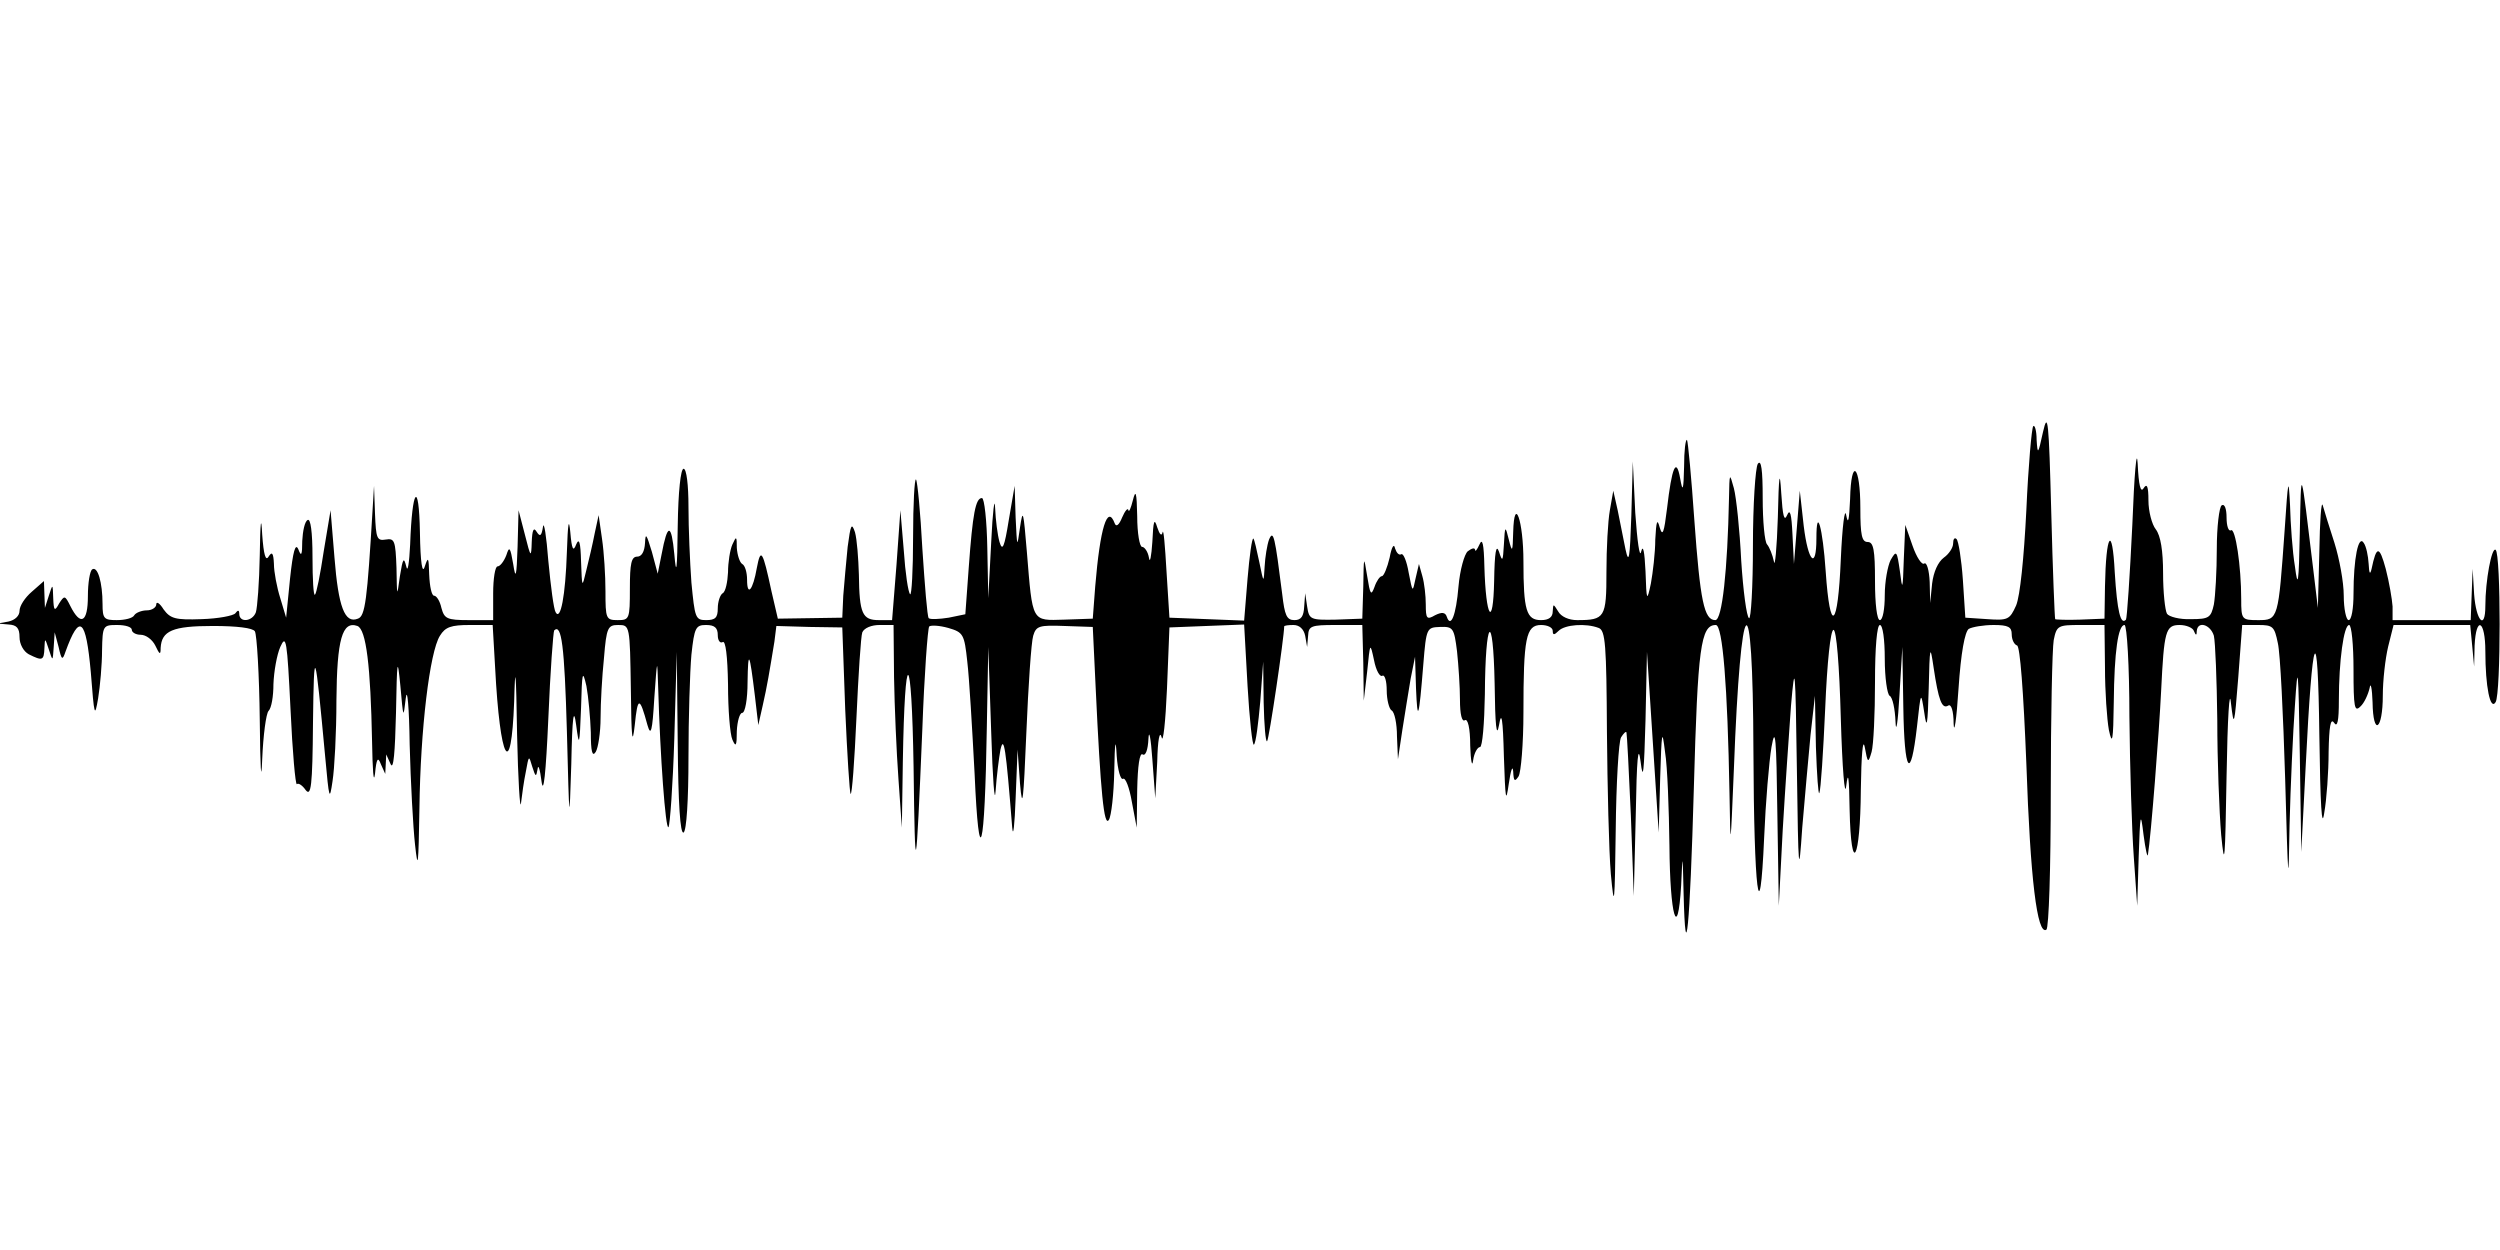
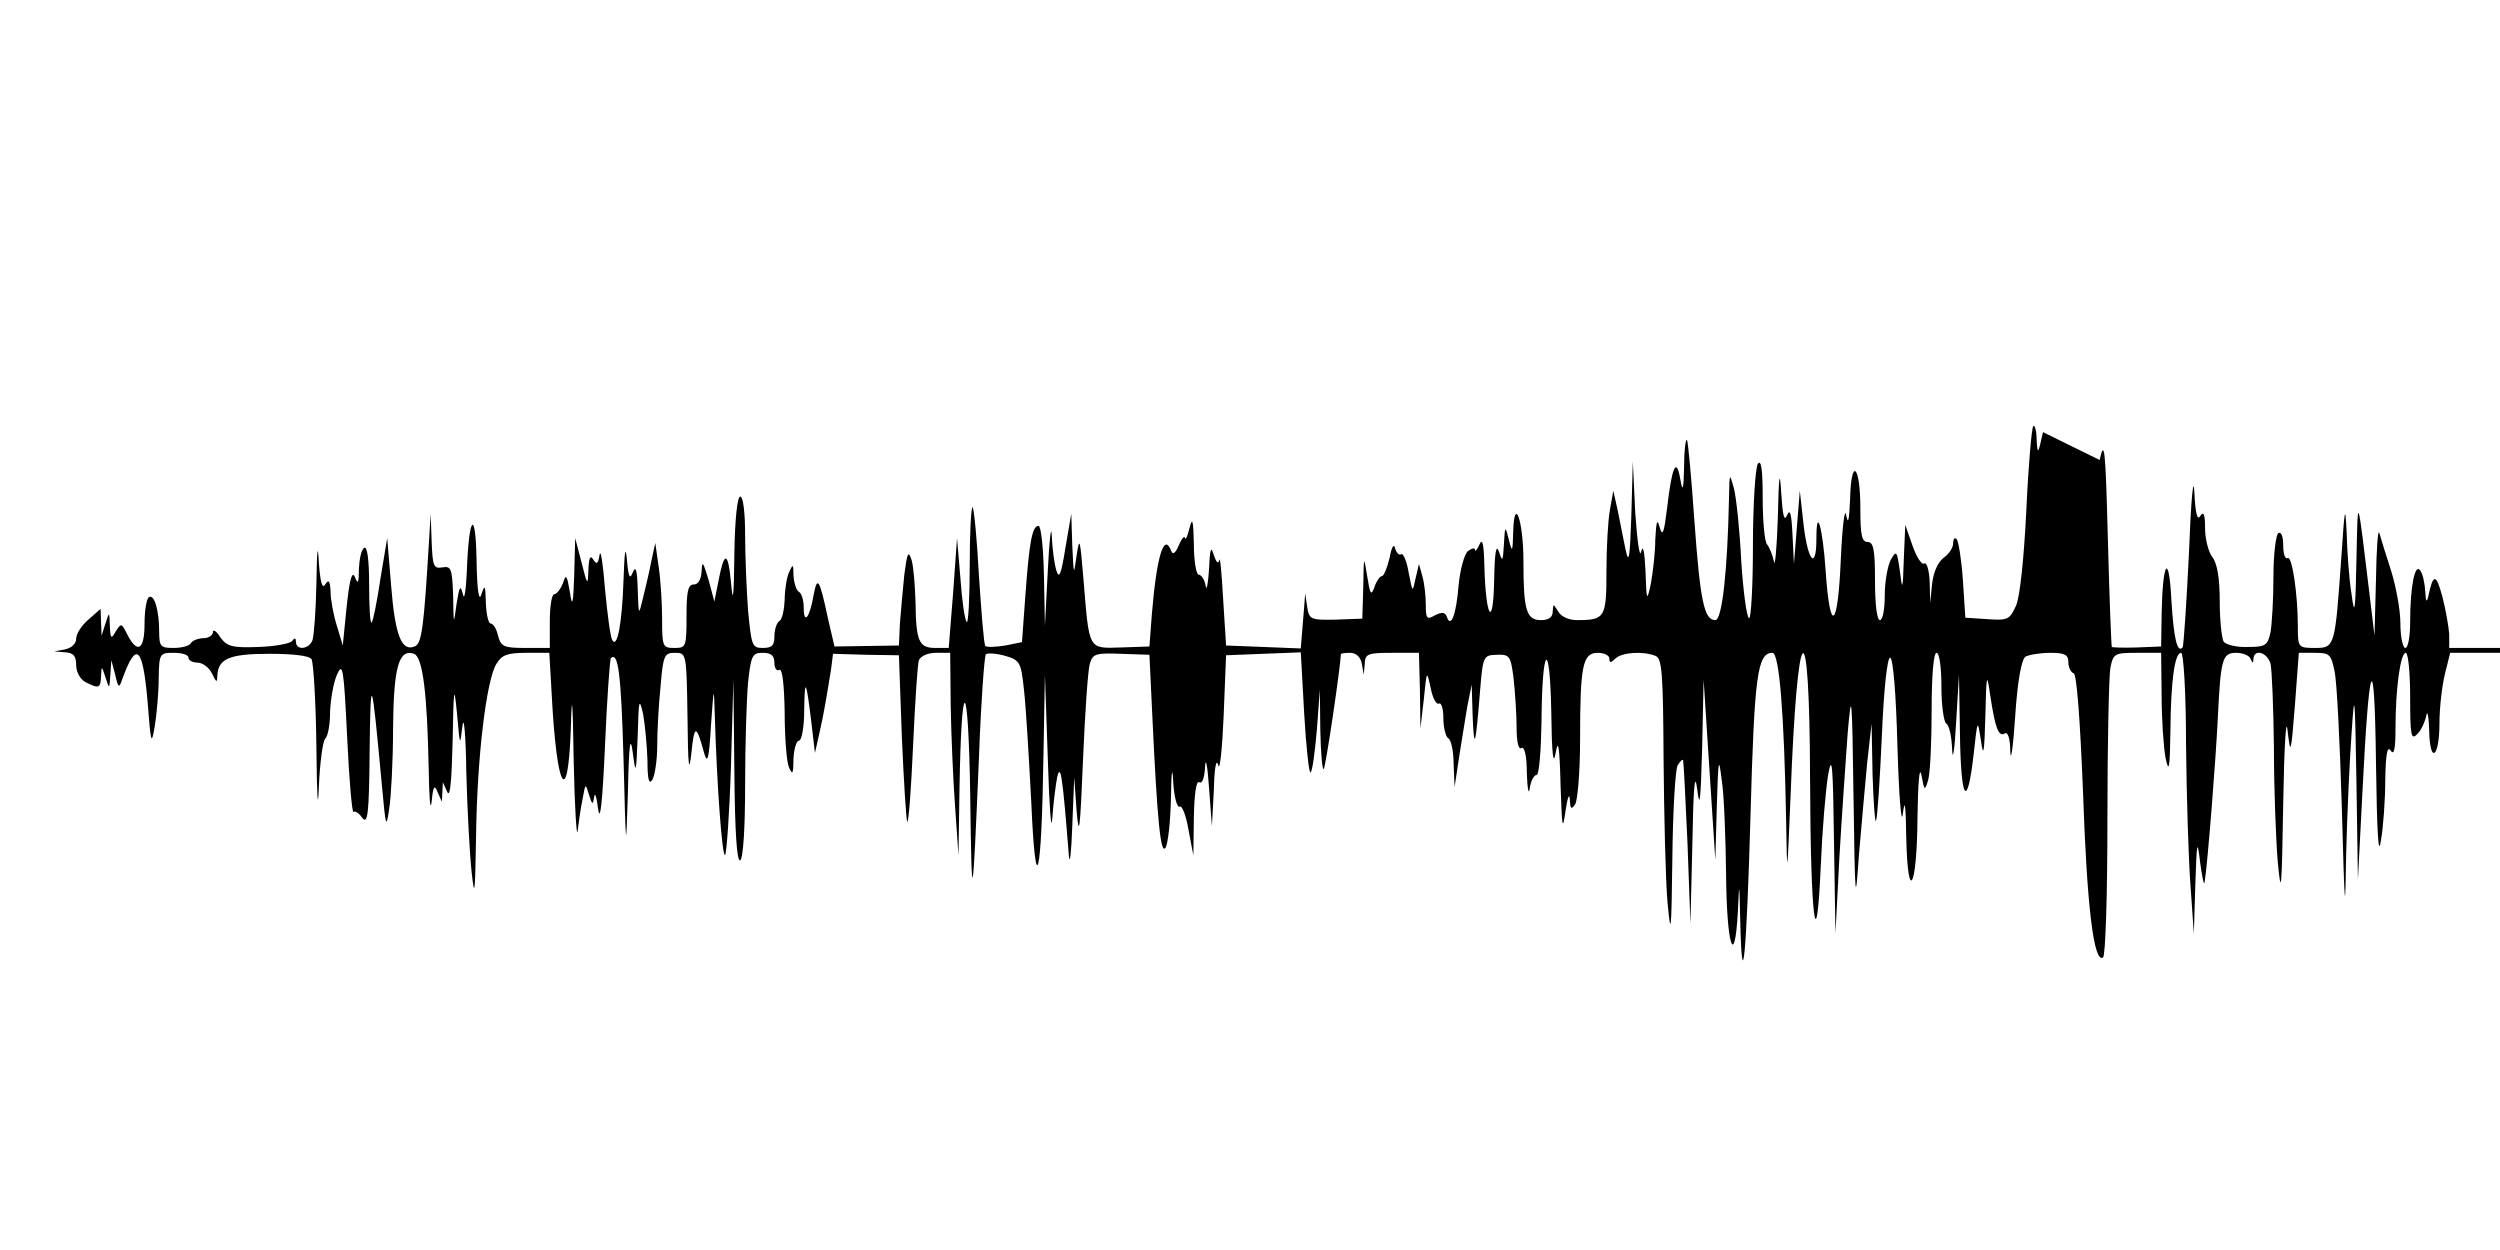
<svg xmlns="http://www.w3.org/2000/svg" version="1.0" width="512pt" height="256pt" viewBox="0 0 512 256" preserveAspectRatio="none">
  <g id="403605mp3">
    <g transform="translate(0,256) scale(0.1,-0.1)" stroke="none">
-       <path d="M4184 1675 c-10 -46 -11 -47 -13 -16 0 19 -4 32 -7 28 -3 -3 -10 -80 -14 -171 -5 -100 -13 -177 -21 -196 -13 -29 -17 -31 -59 -28 l-45 3 -5 77 c-3 43 -9 80 -13 84 -4 4 -7 0 -7 -9 0 -9 -9 -22 -19 -29 -12 -9 -21 -29 -24 -53 l-4 -40 -1 43 c-1 24 -6 41 -11 38 -5 -4 -16 13 -24 36 l-15 43 -3 -70 c-2 -64 -3 -66 -8 -25 -6 42 -7 44 -19 23 -6 -12 -12 -44 -12 -72 0 -28 -4 -51 -10 -51 -6 0 -10 33 -10 80 0 64 -3 80 -15 80 -12 0 -15 14 -15 69 0 89 -19 106 -21 19 -2 -44 -4 -54 -8 -33 -3 17 -8 -23 -11 -90 -6 -143 -22 -156 -31 -25 -6 89 -19 136 -19 67 0 -65 -17 -48 -26 26 l-8 72 -6 -75 -6 -75 -3 60 c-2 43 -5 54 -11 40 -6 -14 -9 -2 -12 45 -3 50 -5 39 -7 -50 -2 -63 -6 -104 -8 -90 -3 14 -9 29 -14 35 -5 5 -9 47 -9 95 0 58 -3 80 -10 70 -5 -8 -10 -84 -10 -168 0 -84 -4 -151 -8 -148 -5 3 -12 56 -16 118 -3 62 -10 129 -15 148 -9 33 -9 32 -10 -20 -3 -148 -14 -250 -28 -250 -23 0 -31 39 -43 205 -6 87 -13 161 -15 164 -3 2 -6 -22 -6 -55 -1 -49 -3 -53 -8 -24 -8 45 -17 24 -27 -62 -6 -49 -9 -58 -15 -38 -5 19 -7 13 -9 -25 0 -27 -5 -68 -9 -90 -8 -38 -9 -37 -11 25 -2 41 -5 56 -9 40 -3 -14 -8 22 -12 80 l-5 105 -3 -110 c-3 -89 -5 -102 -12 -70 -4 22 -12 58 -16 80 l-9 40 -7 -40 c-4 -22 -7 -79 -7 -126 0 -94 -3 -99 -60 -99 -17 0 -33 7 -39 18 -10 16 -10 16 -11 0 0 -12 -8 -18 -24 -18 -30 0 -36 20 -36 120 0 84 -19 137 -21 60 -1 -41 -2 -43 -9 -15 -7 29 -8 29 -10 -10 -2 -35 -3 -37 -10 -15 -6 17 -9 -1 -10 -60 -2 -99 -17 -76 -20 30 -1 46 -4 59 -10 45 -5 -11 -9 -16 -9 -11 -1 5 -7 3 -15 -3 -7 -6 -16 -38 -19 -72 -5 -60 -16 -86 -24 -62 -3 9 -10 10 -24 3 -17 -10 -19 -7 -19 22 0 18 -3 44 -7 58 l-7 25 -7 -30 c-6 -29 -6 -29 -14 12 -4 24 -11 40 -15 38 -5 -3 -10 3 -13 12 -2 11 -7 3 -11 -19 -5 -21 -12 -38 -16 -38 -4 0 -11 -10 -15 -22 -7 -19 -9 -16 -15 22 -7 43 -7 43 -8 -21 l-2 -66 -54 -2 c-52 -1 -55 0 -59 27 l-4 27 -2 -27 c-1 -20 -6 -28 -20 -28 -16 0 -20 10 -25 53 -15 119 -18 133 -27 112 -4 -11 -8 -36 -9 -55 -2 -35 -2 -35 -11 9 -5 24 -10 46 -12 48 -3 2 -8 -35 -12 -82 l-7 -86 -76 3 -77 3 -6 95 c-3 52 -6 88 -8 80 -2 -9 -6 -5 -11 10 -6 20 -8 14 -10 -30 -2 -30 -5 -45 -7 -32 -2 12 -9 22 -14 22 -5 0 -10 28 -10 63 -1 49 -3 56 -9 32 -4 -16 -8 -25 -9 -20 -1 6 -7 -1 -13 -15 -6 -15 -12 -20 -15 -12 -15 40 -30 -9 -40 -129 l-5 -66 -58 -2 c-68 -2 -65 -7 -77 139 -7 83 -8 90 -14 50 -6 -43 -6 -43 -9 20 l-2 65 -12 -70 c-9 -56 -13 -65 -19 -45 -4 14 -8 45 -9 70 -1 25 -5 -7 -8 -70 l-6 -115 -2 103 c-1 56 -6 102 -11 102 -13 0 -19 -32 -27 -142 l-7 -96 -34 -7 c-19 -3 -38 -4 -41 -1 -3 3 -8 67 -13 142 -4 75 -10 138 -13 142 -3 3 -6 -50 -6 -118 0 -68 -3 -120 -6 -117 -4 3 -10 44 -13 89 l-7 83 -8 -112 -9 -113 -27 0 c-34 0 -40 13 -41 93 -1 34 -4 73 -8 87 -7 21 -9 15 -15 -30 -3 -30 -7 -75 -9 -100 l-2 -45 -66 -1 -66 -1 -13 56 c-18 84 -22 90 -30 48 -8 -46 -20 -60 -20 -24 0 14 -4 29 -10 32 -5 3 -10 18 -11 33 0 24 -1 25 -9 7 -5 -11 -9 -37 -9 -57 -1 -20 -5 -40 -11 -43 -5 -3 -10 -17 -10 -31 0 -19 -5 -24 -24 -24 -22 0 -23 5 -30 77 -3 42 -6 111 -6 155 0 45 -4 78 -10 78 -6 0 -11 -47 -12 -117 -1 -92 -3 -105 -7 -58 -6 64 -14 64 -26 0 l-8 -40 -12 45 c-11 36 -13 40 -14 18 -1 -18 -7 -28 -16 -28 -12 0 -15 -14 -15 -65 0 -63 -1 -65 -25 -65 -24 0 -25 3 -25 59 0 32 -3 80 -7 107 l-7 49 -8 -37 c-4 -21 -12 -55 -17 -75 -9 -38 -9 -38 -11 17 -1 40 -4 49 -10 35 -6 -16 -9 -10 -12 25 -3 31 -5 19 -7 -40 -3 -91 -13 -142 -23 -124 -4 6 -10 53 -15 105 -4 52 -9 83 -11 70 -3 -19 -6 -21 -13 -10 -6 10 -9 4 -10 -21 -1 -33 -2 -33 -14 15 l-13 50 -2 -75 c-2 -62 -4 -68 -9 -35 -6 35 -8 37 -14 18 -5 -13 -13 -23 -18 -23 -5 0 -9 -25 -9 -55 l0 -55 -50 0 c-45 0 -50 3 -56 25 -3 14 -10 25 -15 25 -5 0 -9 19 -10 43 -1 36 -2 38 -9 17 -5 -17 -9 6 -10 70 -2 108 -16 91 -20 -25 -2 -39 -5 -59 -8 -45 -5 20 -7 17 -13 -20 -6 -44 -6 -44 -7 17 -2 56 -4 61 -22 58 -18 -3 -20 2 -22 53 l-2 57 -3 -50 c-11 -184 -15 -217 -30 -222 -27 -11 -40 24 -48 125 l-8 97 -14 -84 c-7 -47 -15 -87 -18 -89 -3 -3 -5 32 -5 77 0 52 -4 80 -10 76 -6 -3 -10 -23 -11 -43 0 -29 -2 -33 -8 -17 -6 14 -11 -4 -17 -60 l-8 -80 -12 40 c-7 22 -13 54 -13 70 -1 23 -4 26 -11 15 -6 -10 -10 4 -13 45 -2 41 -4 28 -5 -42 -1 -56 -5 -108 -8 -117 -7 -19 -34 -22 -34 -3 0 8 -3 8 -8 1 -4 -5 -35 -11 -69 -12 -54 -2 -64 1 -78 20 -8 13 -15 17 -15 10 0 -6 -9 -12 -19 -12 -11 0 -23 -5 -26 -10 -3 -6 -19 -10 -36 -10 -26 0 -29 3 -29 33 0 44 -10 78 -21 71 -5 -3 -9 -28 -9 -55 0 -54 -15 -62 -36 -20 -11 22 -12 22 -23 5 -9 -17 -11 -15 -12 11 -1 30 -1 30 -9 5 l-8 -25 -1 27 -1 28 -25 -22 c-14 -12 -25 -29 -25 -39 0 -10 -9 -19 -23 -22 l-22 -4 23 -2 c16 -1 22 -7 22 -26 0 -14 8 -29 19 -35 28 -14 31 -13 32 13 1 21 1 21 9 -3 8 -25 8 -25 10 5 l2 30 8 -30 c6 -27 8 -28 14 -10 29 80 42 69 52 -42 7 -90 8 -94 15 -53 4 25 8 69 8 98 1 51 2 52 31 52 17 0 30 -4 30 -10 0 -5 8 -10 18 -10 11 0 24 -10 30 -22 9 -19 11 -20 11 -5 2 35 24 45 107 45 49 0 82 -4 86 -11 4 -7 9 -88 10 -182 1 -101 3 -133 5 -80 2 49 8 94 13 99 6 6 10 30 10 55 1 26 7 60 14 76 12 27 14 15 21 -128 4 -87 10 -155 13 -153 3 3 11 -2 18 -12 11 -14 14 7 15 138 2 162 4 156 25 -70 8 -88 9 -91 15 -50 4 25 8 99 8 166 1 125 12 163 43 152 18 -7 27 -82 30 -237 1 -58 3 -88 6 -66 3 32 6 36 12 20 l9 -20 1 20 1 20 9 -20 c6 -13 9 24 11 105 2 110 3 117 9 55 6 -67 6 -68 11 -25 3 25 7 -18 8 -95 2 -77 7 -169 11 -205 6 -55 7 -43 9 75 2 161 21 320 42 353 11 18 23 22 61 22 l47 0 5 -87 c10 -193 33 -234 39 -70 2 81 4 67 6 -68 2 -93 6 -156 8 -140 2 17 6 46 10 65 6 33 6 34 13 10 7 -22 8 -22 11 -5 1 11 5 0 8 -25 4 -30 9 15 14 129 4 96 10 177 12 180 15 14 21 -30 26 -207 5 -192 5 -194 9 -67 2 100 5 118 10 80 6 -46 7 -43 10 35 2 74 3 80 11 45 4 -22 8 -65 9 -95 0 -39 3 -51 10 -40 5 8 10 40 10 70 0 30 3 85 7 123 5 62 8 67 29 67 24 0 24 0 26 -132 1 -100 3 -118 8 -73 6 59 10 59 26 0 7 -24 10 -13 14 55 6 84 6 84 8 20 4 -139 15 -290 21 -284 3 3 9 85 12 182 l5 177 2 -188 c1 -122 5 -186 12 -182 6 4 10 66 10 154 0 81 3 176 6 210 6 56 9 61 30 61 18 0 24 -6 24 -21 0 -11 5 -17 10 -14 6 4 10 -28 11 -87 0 -51 4 -102 9 -113 7 -16 9 -13 9 18 1 20 6 37 11 37 6 0 11 28 11 63 1 68 4 63 15 -28 l7 -60 9 40 c9 39 14 70 24 131 l4 32 68 -2 67 -1 6 -168 c4 -92 9 -170 11 -173 3 -2 8 68 12 156 4 88 9 167 12 175 4 9 19 15 35 15 l29 0 1 -107 c1 -60 5 -153 9 -208 l7 -100 2 135 c4 242 18 235 22 -10 3 -243 5 -234 18 78 4 111 11 205 14 209 4 3 21 2 39 -3 31 -9 33 -13 39 -69 4 -33 10 -136 15 -230 9 -205 21 -163 25 95 l3 165 6 -175 c3 -96 7 -150 9 -120 2 30 7 69 10 85 7 30 11 5 24 -160 2 -22 5 5 7 60 l4 100 5 -70 c5 -57 7 -37 13 105 4 96 10 185 14 198 6 20 12 22 64 20 l58 -2 6 -126 c10 -213 17 -285 27 -269 5 8 10 52 11 99 1 62 3 71 5 32 2 -29 8 -50 13 -47 5 3 13 -18 18 -47 l10 -53 1 78 c1 49 5 76 11 72 6 -4 11 9 12 32 1 21 5 2 8 -42 l6 -80 4 75 c1 45 5 65 9 50 3 -14 8 31 11 100 l5 125 76 3 77 3 7 -126 c4 -69 10 -123 13 -120 4 3 9 43 13 88 l6 82 1 -84 c1 -46 4 -82 7 -79 4 3 35 214 35 235 0 2 9 3 19 3 12 0 21 -8 24 -22 l4 -23 2 23 c1 20 6 22 56 22 l55 0 2 -77 1 -78 7 60 c6 60 6 60 14 23 4 -21 12 -35 17 -32 5 3 9 -11 9 -30 0 -19 5 -38 10 -41 6 -3 11 -27 11 -53 l2 -47 9 60 c5 33 13 80 17 105 l9 45 2 -65 c3 -72 6 -62 15 50 6 74 7 75 34 76 27 1 29 -2 35 -50 3 -28 6 -73 6 -99 0 -30 4 -46 10 -42 6 4 11 -16 11 -52 1 -32 4 -46 6 -30 2 15 9 27 14 27 5 0 9 48 10 108 1 157 17 175 20 22 1 -87 4 -113 9 -85 5 30 8 15 10 -65 3 -88 4 -97 10 -55 4 28 8 39 9 25 1 -20 3 -22 11 -10 5 8 10 67 10 131 0 152 5 179 36 179 13 0 24 -5 24 -12 0 -9 3 -9 12 0 13 13 56 16 82 6 14 -5 16 -34 17 -213 1 -113 4 -244 8 -291 7 -75 8 -64 10 90 1 96 6 182 11 190 5 8 10 13 11 10 1 -3 5 -79 9 -170 l6 -165 4 165 c2 118 5 149 10 110 5 -42 7 -23 10 85 l3 140 12 -185 12 -185 3 110 c3 99 4 104 10 55 5 -30 8 -117 9 -192 1 -143 17 -200 24 -81 3 68 3 67 5 -16 4 -165 13 -69 21 215 8 288 14 334 45 334 14 0 24 -124 28 -345 2 -119 2 -118 9 50 14 374 39 397 40 38 1 -289 13 -383 22 -178 3 72 10 155 15 185 8 45 10 21 12 -135 l3 -190 8 155 c5 85 13 200 17 255 8 92 9 82 12 -130 3 -216 4 -223 11 -120 5 61 13 146 17 190 l9 80 2 -105 c2 -58 5 -100 7 -94 3 6 8 84 12 173 4 96 11 161 17 161 6 0 12 -71 15 -182 3 -102 8 -163 11 -138 4 33 6 20 7 -48 3 -139 22 -105 23 41 1 70 4 107 8 87 6 -33 7 -34 14 -10 4 14 7 78 7 143 0 71 4 117 10 117 6 0 10 -30 10 -69 0 -39 5 -73 10 -76 6 -3 11 -27 12 -53 1 -26 5 -2 8 53 l6 100 2 -123 c2 -136 15 -154 28 -40 8 73 8 73 15 28 5 -36 7 -25 9 50 2 88 3 91 10 43 10 -67 17 -86 30 -78 6 4 11 -11 11 -37 1 -24 6 8 10 71 5 75 13 117 21 123 7 4 30 8 51 8 30 0 37 -4 37 -19 0 -11 5 -21 11 -23 6 -2 13 -92 19 -243 8 -234 22 -351 41 -339 5 3 9 126 9 283 0 153 3 293 6 310 6 30 9 31 55 31 l49 0 1 -87 c0 -49 4 -106 8 -128 7 -33 9 -22 10 56 1 105 9 159 22 159 5 0 10 -84 10 -187 1 -104 5 -233 9 -288 l7 -100 3 100 c3 90 4 95 10 45 4 -30 8 -48 9 -40 6 35 23 252 27 335 6 123 9 135 38 135 14 0 27 -6 29 -12 4 -10 6 -10 6 0 2 21 28 13 35 -10 3 -13 6 -90 7 -173 0 -82 4 -188 8 -235 7 -72 8 -54 11 120 2 122 6 183 9 150 6 -51 7 -48 15 53 l8 107 33 0 c30 0 33 -3 40 -37 5 -21 11 -146 15 -278 6 -220 7 -228 9 -95 2 80 7 190 11 245 6 92 7 83 10 -100 l3 -200 9 175 c14 283 25 309 28 65 2 -145 5 -195 10 -160 5 28 9 84 9 125 1 52 4 70 11 60 7 -11 10 3 10 46 0 80 10 154 21 154 5 0 9 -41 9 -91 0 -78 2 -88 14 -76 8 7 16 25 19 38 2 13 5 0 6 -29 1 -71 21 -58 21 14 0 30 5 75 11 100 l11 44 79 0 78 0 4 -42 4 -43 1 43 c3 62 22 52 22 -12 0 -72 10 -122 21 -104 11 17 11 305 0 312 -8 6 -21 -63 -21 -115 0 -51 -19 -31 -23 24 l-3 52 -2 -52 -2 -53 -80 0 -80 0 0 28 c-1 15 -7 50 -14 77 -13 48 -19 48 -29 0 -3 -13 -5 -10 -6 10 -1 17 -5 36 -10 43 -11 18 -21 -32 -21 -104 0 -30 -4 -54 -10 -54 -5 0 -10 23 -10 50 0 28 -9 76 -19 108 -10 31 -21 66 -24 77 -3 11 -6 -32 -7 -95 l-3 -115 -9 75 c-27 223 -25 217 -28 80 -2 -106 -4 -117 -10 -70 -5 30 -9 87 -10 125 -3 61 -4 54 -11 -50 -13 -183 -13 -185 -54 -185 -34 0 -35 1 -35 43 0 68 -12 147 -21 141 -5 -3 -9 9 -9 26 0 18 -4 29 -10 25 -5 -3 -10 -44 -10 -89 0 -46 -3 -97 -6 -114 -6 -27 -10 -30 -47 -30 -23 -1 -45 5 -49 11 -4 7 -8 44 -8 83 0 46 -5 77 -15 90 -8 10 -15 37 -15 59 0 29 -3 36 -10 25 -6 -10 -10 6 -12 50 -2 36 -7 -20 -11 -125 -5 -104 -11 -192 -13 -194 -11 -12 -18 17 -23 97 -5 99 -18 80 -20 -29 l-1 -66 -50 -2 c-27 -1 -51 0 -51 1 -1 2 -5 100 -8 218 -5 190 -7 209 -17 165z" />
+       <path d="M4184 1675 c-10 -46 -11 -47 -13 -16 0 19 -4 32 -7 28 -3 -3 -10 -80 -14 -171 -5 -100 -13 -177 -21 -196 -13 -29 -17 -31 -59 -28 l-45 3 -5 77 c-3 43 -9 80 -13 84 -4 4 -7 0 -7 -9 0 -9 -9 -22 -19 -29 -12 -9 -21 -29 -24 -53 l-4 -40 -1 43 c-1 24 -6 41 -11 38 -5 -4 -16 13 -24 36 l-15 43 -3 -70 c-2 -64 -3 -66 -8 -25 -6 42 -7 44 -19 23 -6 -12 -12 -44 -12 -72 0 -28 -4 -51 -10 -51 -6 0 -10 33 -10 80 0 64 -3 80 -15 80 -12 0 -15 14 -15 69 0 89 -19 106 -21 19 -2 -44 -4 -54 -8 -33 -3 17 -8 -23 -11 -90 -6 -143 -22 -156 -31 -25 -6 89 -19 136 -19 67 0 -65 -17 -48 -26 26 l-8 72 -6 -75 -6 -75 -3 60 c-2 43 -5 54 -11 40 -6 -14 -9 -2 -12 45 -3 50 -5 39 -7 -50 -2 -63 -6 -104 -8 -90 -3 14 -9 29 -14 35 -5 5 -9 47 -9 95 0 58 -3 80 -10 70 -5 -8 -10 -84 -10 -168 0 -84 -4 -151 -8 -148 -5 3 -12 56 -16 118 -3 62 -10 129 -15 148 -9 33 -9 32 -10 -20 -3 -148 -14 -250 -28 -250 -23 0 -31 39 -43 205 -6 87 -13 161 -15 164 -3 2 -6 -22 -6 -55 -1 -49 -3 -53 -8 -24 -8 45 -17 24 -27 -62 -6 -49 -9 -58 -15 -38 -5 19 -7 13 -9 -25 0 -27 -5 -68 -9 -90 -8 -38 -9 -37 -11 25 -2 41 -5 56 -9 40 -3 -14 -8 22 -12 80 l-5 105 -3 -110 c-3 -89 -5 -102 -12 -70 -4 22 -12 58 -16 80 l-9 40 -7 -40 c-4 -22 -7 -79 -7 -126 0 -94 -3 -99 -60 -99 -17 0 -33 7 -39 18 -10 16 -10 16 -11 0 0 -12 -8 -18 -24 -18 -30 0 -36 20 -36 120 0 84 -19 137 -21 60 -1 -41 -2 -43 -9 -15 -7 29 -8 29 -10 -10 -2 -35 -3 -37 -10 -15 -6 17 -9 -1 -10 -60 -2 -99 -17 -76 -20 30 -1 46 -4 59 -10 45 -5 -11 -9 -16 -9 -11 -1 5 -7 3 -15 -3 -7 -6 -16 -38 -19 -72 -5 -60 -16 -86 -24 -62 -3 9 -10 10 -24 3 -17 -10 -19 -7 -19 22 0 18 -3 44 -7 58 l-7 25 -7 -30 c-6 -29 -6 -29 -14 12 -4 24 -11 40 -15 38 -5 -3 -10 3 -13 12 -2 11 -7 3 -11 -19 -5 -21 -12 -38 -16 -38 -4 0 -11 -10 -15 -22 -7 -19 -9 -16 -15 22 -7 43 -7 43 -8 -21 l-2 -66 -54 -2 c-52 -1 -55 0 -59 27 l-4 27 -2 -27 l-7 -86 -76 3 -77 3 -6 95 c-3 52 -6 88 -8 80 -2 -9 -6 -5 -11 10 -6 20 -8 14 -10 -30 -2 -30 -5 -45 -7 -32 -2 12 -9 22 -14 22 -5 0 -10 28 -10 63 -1 49 -3 56 -9 32 -4 -16 -8 -25 -9 -20 -1 6 -7 -1 -13 -15 -6 -15 -12 -20 -15 -12 -15 40 -30 -9 -40 -129 l-5 -66 -58 -2 c-68 -2 -65 -7 -77 139 -7 83 -8 90 -14 50 -6 -43 -6 -43 -9 20 l-2 65 -12 -70 c-9 -56 -13 -65 -19 -45 -4 14 -8 45 -9 70 -1 25 -5 -7 -8 -70 l-6 -115 -2 103 c-1 56 -6 102 -11 102 -13 0 -19 -32 -27 -142 l-7 -96 -34 -7 c-19 -3 -38 -4 -41 -1 -3 3 -8 67 -13 142 -4 75 -10 138 -13 142 -3 3 -6 -50 -6 -118 0 -68 -3 -120 -6 -117 -4 3 -10 44 -13 89 l-7 83 -8 -112 -9 -113 -27 0 c-34 0 -40 13 -41 93 -1 34 -4 73 -8 87 -7 21 -9 15 -15 -30 -3 -30 -7 -75 -9 -100 l-2 -45 -66 -1 -66 -1 -13 56 c-18 84 -22 90 -30 48 -8 -46 -20 -60 -20 -24 0 14 -4 29 -10 32 -5 3 -10 18 -11 33 0 24 -1 25 -9 7 -5 -11 -9 -37 -9 -57 -1 -20 -5 -40 -11 -43 -5 -3 -10 -17 -10 -31 0 -19 -5 -24 -24 -24 -22 0 -23 5 -30 77 -3 42 -6 111 -6 155 0 45 -4 78 -10 78 -6 0 -11 -47 -12 -117 -1 -92 -3 -105 -7 -58 -6 64 -14 64 -26 0 l-8 -40 -12 45 c-11 36 -13 40 -14 18 -1 -18 -7 -28 -16 -28 -12 0 -15 -14 -15 -65 0 -63 -1 -65 -25 -65 -24 0 -25 3 -25 59 0 32 -3 80 -7 107 l-7 49 -8 -37 c-4 -21 -12 -55 -17 -75 -9 -38 -9 -38 -11 17 -1 40 -4 49 -10 35 -6 -16 -9 -10 -12 25 -3 31 -5 19 -7 -40 -3 -91 -13 -142 -23 -124 -4 6 -10 53 -15 105 -4 52 -9 83 -11 70 -3 -19 -6 -21 -13 -10 -6 10 -9 4 -10 -21 -1 -33 -2 -33 -14 15 l-13 50 -2 -75 c-2 -62 -4 -68 -9 -35 -6 35 -8 37 -14 18 -5 -13 -13 -23 -18 -23 -5 0 -9 -25 -9 -55 l0 -55 -50 0 c-45 0 -50 3 -56 25 -3 14 -10 25 -15 25 -5 0 -9 19 -10 43 -1 36 -2 38 -9 17 -5 -17 -9 6 -10 70 -2 108 -16 91 -20 -25 -2 -39 -5 -59 -8 -45 -5 20 -7 17 -13 -20 -6 -44 -6 -44 -7 17 -2 56 -4 61 -22 58 -18 -3 -20 2 -22 53 l-2 57 -3 -50 c-11 -184 -15 -217 -30 -222 -27 -11 -40 24 -48 125 l-8 97 -14 -84 c-7 -47 -15 -87 -18 -89 -3 -3 -5 32 -5 77 0 52 -4 80 -10 76 -6 -3 -10 -23 -11 -43 0 -29 -2 -33 -8 -17 -6 14 -11 -4 -17 -60 l-8 -80 -12 40 c-7 22 -13 54 -13 70 -1 23 -4 26 -11 15 -6 -10 -10 4 -13 45 -2 41 -4 28 -5 -42 -1 -56 -5 -108 -8 -117 -7 -19 -34 -22 -34 -3 0 8 -3 8 -8 1 -4 -5 -35 -11 -69 -12 -54 -2 -64 1 -78 20 -8 13 -15 17 -15 10 0 -6 -9 -12 -19 -12 -11 0 -23 -5 -26 -10 -3 -6 -19 -10 -36 -10 -26 0 -29 3 -29 33 0 44 -10 78 -21 71 -5 -3 -9 -28 -9 -55 0 -54 -15 -62 -36 -20 -11 22 -12 22 -23 5 -9 -17 -11 -15 -12 11 -1 30 -1 30 -9 5 l-8 -25 -1 27 -1 28 -25 -22 c-14 -12 -25 -29 -25 -39 0 -10 -9 -19 -23 -22 l-22 -4 23 -2 c16 -1 22 -7 22 -26 0 -14 8 -29 19 -35 28 -14 31 -13 32 13 1 21 1 21 9 -3 8 -25 8 -25 10 5 l2 30 8 -30 c6 -27 8 -28 14 -10 29 80 42 69 52 -42 7 -90 8 -94 15 -53 4 25 8 69 8 98 1 51 2 52 31 52 17 0 30 -4 30 -10 0 -5 8 -10 18 -10 11 0 24 -10 30 -22 9 -19 11 -20 11 -5 2 35 24 45 107 45 49 0 82 -4 86 -11 4 -7 9 -88 10 -182 1 -101 3 -133 5 -80 2 49 8 94 13 99 6 6 10 30 10 55 1 26 7 60 14 76 12 27 14 15 21 -128 4 -87 10 -155 13 -153 3 3 11 -2 18 -12 11 -14 14 7 15 138 2 162 4 156 25 -70 8 -88 9 -91 15 -50 4 25 8 99 8 166 1 125 12 163 43 152 18 -7 27 -82 30 -237 1 -58 3 -88 6 -66 3 32 6 36 12 20 l9 -20 1 20 1 20 9 -20 c6 -13 9 24 11 105 2 110 3 117 9 55 6 -67 6 -68 11 -25 3 25 7 -18 8 -95 2 -77 7 -169 11 -205 6 -55 7 -43 9 75 2 161 21 320 42 353 11 18 23 22 61 22 l47 0 5 -87 c10 -193 33 -234 39 -70 2 81 4 67 6 -68 2 -93 6 -156 8 -140 2 17 6 46 10 65 6 33 6 34 13 10 7 -22 8 -22 11 -5 1 11 5 0 8 -25 4 -30 9 15 14 129 4 96 10 177 12 180 15 14 21 -30 26 -207 5 -192 5 -194 9 -67 2 100 5 118 10 80 6 -46 7 -43 10 35 2 74 3 80 11 45 4 -22 8 -65 9 -95 0 -39 3 -51 10 -40 5 8 10 40 10 70 0 30 3 85 7 123 5 62 8 67 29 67 24 0 24 0 26 -132 1 -100 3 -118 8 -73 6 59 10 59 26 0 7 -24 10 -13 14 55 6 84 6 84 8 20 4 -139 15 -290 21 -284 3 3 9 85 12 182 l5 177 2 -188 c1 -122 5 -186 12 -182 6 4 10 66 10 154 0 81 3 176 6 210 6 56 9 61 30 61 18 0 24 -6 24 -21 0 -11 5 -17 10 -14 6 4 10 -28 11 -87 0 -51 4 -102 9 -113 7 -16 9 -13 9 18 1 20 6 37 11 37 6 0 11 28 11 63 1 68 4 63 15 -28 l7 -60 9 40 c9 39 14 70 24 131 l4 32 68 -2 67 -1 6 -168 c4 -92 9 -170 11 -173 3 -2 8 68 12 156 4 88 9 167 12 175 4 9 19 15 35 15 l29 0 1 -107 c1 -60 5 -153 9 -208 l7 -100 2 135 c4 242 18 235 22 -10 3 -243 5 -234 18 78 4 111 11 205 14 209 4 3 21 2 39 -3 31 -9 33 -13 39 -69 4 -33 10 -136 15 -230 9 -205 21 -163 25 95 l3 165 6 -175 c3 -96 7 -150 9 -120 2 30 7 69 10 85 7 30 11 5 24 -160 2 -22 5 5 7 60 l4 100 5 -70 c5 -57 7 -37 13 105 4 96 10 185 14 198 6 20 12 22 64 20 l58 -2 6 -126 c10 -213 17 -285 27 -269 5 8 10 52 11 99 1 62 3 71 5 32 2 -29 8 -50 13 -47 5 3 13 -18 18 -47 l10 -53 1 78 c1 49 5 76 11 72 6 -4 11 9 12 32 1 21 5 2 8 -42 l6 -80 4 75 c1 45 5 65 9 50 3 -14 8 31 11 100 l5 125 76 3 77 3 7 -126 c4 -69 10 -123 13 -120 4 3 9 43 13 88 l6 82 1 -84 c1 -46 4 -82 7 -79 4 3 35 214 35 235 0 2 9 3 19 3 12 0 21 -8 24 -22 l4 -23 2 23 c1 20 6 22 56 22 l55 0 2 -77 1 -78 7 60 c6 60 6 60 14 23 4 -21 12 -35 17 -32 5 3 9 -11 9 -30 0 -19 5 -38 10 -41 6 -3 11 -27 11 -53 l2 -47 9 60 c5 33 13 80 17 105 l9 45 2 -65 c3 -72 6 -62 15 50 6 74 7 75 34 76 27 1 29 -2 35 -50 3 -28 6 -73 6 -99 0 -30 4 -46 10 -42 6 4 11 -16 11 -52 1 -32 4 -46 6 -30 2 15 9 27 14 27 5 0 9 48 10 108 1 157 17 175 20 22 1 -87 4 -113 9 -85 5 30 8 15 10 -65 3 -88 4 -97 10 -55 4 28 8 39 9 25 1 -20 3 -22 11 -10 5 8 10 67 10 131 0 152 5 179 36 179 13 0 24 -5 24 -12 0 -9 3 -9 12 0 13 13 56 16 82 6 14 -5 16 -34 17 -213 1 -113 4 -244 8 -291 7 -75 8 -64 10 90 1 96 6 182 11 190 5 8 10 13 11 10 1 -3 5 -79 9 -170 l6 -165 4 165 c2 118 5 149 10 110 5 -42 7 -23 10 85 l3 140 12 -185 12 -185 3 110 c3 99 4 104 10 55 5 -30 8 -117 9 -192 1 -143 17 -200 24 -81 3 68 3 67 5 -16 4 -165 13 -69 21 215 8 288 14 334 45 334 14 0 24 -124 28 -345 2 -119 2 -118 9 50 14 374 39 397 40 38 1 -289 13 -383 22 -178 3 72 10 155 15 185 8 45 10 21 12 -135 l3 -190 8 155 c5 85 13 200 17 255 8 92 9 82 12 -130 3 -216 4 -223 11 -120 5 61 13 146 17 190 l9 80 2 -105 c2 -58 5 -100 7 -94 3 6 8 84 12 173 4 96 11 161 17 161 6 0 12 -71 15 -182 3 -102 8 -163 11 -138 4 33 6 20 7 -48 3 -139 22 -105 23 41 1 70 4 107 8 87 6 -33 7 -34 14 -10 4 14 7 78 7 143 0 71 4 117 10 117 6 0 10 -30 10 -69 0 -39 5 -73 10 -76 6 -3 11 -27 12 -53 1 -26 5 -2 8 53 l6 100 2 -123 c2 -136 15 -154 28 -40 8 73 8 73 15 28 5 -36 7 -25 9 50 2 88 3 91 10 43 10 -67 17 -86 30 -78 6 4 11 -11 11 -37 1 -24 6 8 10 71 5 75 13 117 21 123 7 4 30 8 51 8 30 0 37 -4 37 -19 0 -11 5 -21 11 -23 6 -2 13 -92 19 -243 8 -234 22 -351 41 -339 5 3 9 126 9 283 0 153 3 293 6 310 6 30 9 31 55 31 l49 0 1 -87 c0 -49 4 -106 8 -128 7 -33 9 -22 10 56 1 105 9 159 22 159 5 0 10 -84 10 -187 1 -104 5 -233 9 -288 l7 -100 3 100 c3 90 4 95 10 45 4 -30 8 -48 9 -40 6 35 23 252 27 335 6 123 9 135 38 135 14 0 27 -6 29 -12 4 -10 6 -10 6 0 2 21 28 13 35 -10 3 -13 6 -90 7 -173 0 -82 4 -188 8 -235 7 -72 8 -54 11 120 2 122 6 183 9 150 6 -51 7 -48 15 53 l8 107 33 0 c30 0 33 -3 40 -37 5 -21 11 -146 15 -278 6 -220 7 -228 9 -95 2 80 7 190 11 245 6 92 7 83 10 -100 l3 -200 9 175 c14 283 25 309 28 65 2 -145 5 -195 10 -160 5 28 9 84 9 125 1 52 4 70 11 60 7 -11 10 3 10 46 0 80 10 154 21 154 5 0 9 -41 9 -91 0 -78 2 -88 14 -76 8 7 16 25 19 38 2 13 5 0 6 -29 1 -71 21 -58 21 14 0 30 5 75 11 100 l11 44 79 0 78 0 4 -42 4 -43 1 43 c3 62 22 52 22 -12 0 -72 10 -122 21 -104 11 17 11 305 0 312 -8 6 -21 -63 -21 -115 0 -51 -19 -31 -23 24 l-3 52 -2 -52 -2 -53 -80 0 -80 0 0 28 c-1 15 -7 50 -14 77 -13 48 -19 48 -29 0 -3 -13 -5 -10 -6 10 -1 17 -5 36 -10 43 -11 18 -21 -32 -21 -104 0 -30 -4 -54 -10 -54 -5 0 -10 23 -10 50 0 28 -9 76 -19 108 -10 31 -21 66 -24 77 -3 11 -6 -32 -7 -95 l-3 -115 -9 75 c-27 223 -25 217 -28 80 -2 -106 -4 -117 -10 -70 -5 30 -9 87 -10 125 -3 61 -4 54 -11 -50 -13 -183 -13 -185 -54 -185 -34 0 -35 1 -35 43 0 68 -12 147 -21 141 -5 -3 -9 9 -9 26 0 18 -4 29 -10 25 -5 -3 -10 -44 -10 -89 0 -46 -3 -97 -6 -114 -6 -27 -10 -30 -47 -30 -23 -1 -45 5 -49 11 -4 7 -8 44 -8 83 0 46 -5 77 -15 90 -8 10 -15 37 -15 59 0 29 -3 36 -10 25 -6 -10 -10 6 -12 50 -2 36 -7 -20 -11 -125 -5 -104 -11 -192 -13 -194 -11 -12 -18 17 -23 97 -5 99 -18 80 -20 -29 l-1 -66 -50 -2 c-27 -1 -51 0 -51 1 -1 2 -5 100 -8 218 -5 190 -7 209 -17 165z" />
    </g>
  </g>
</svg>